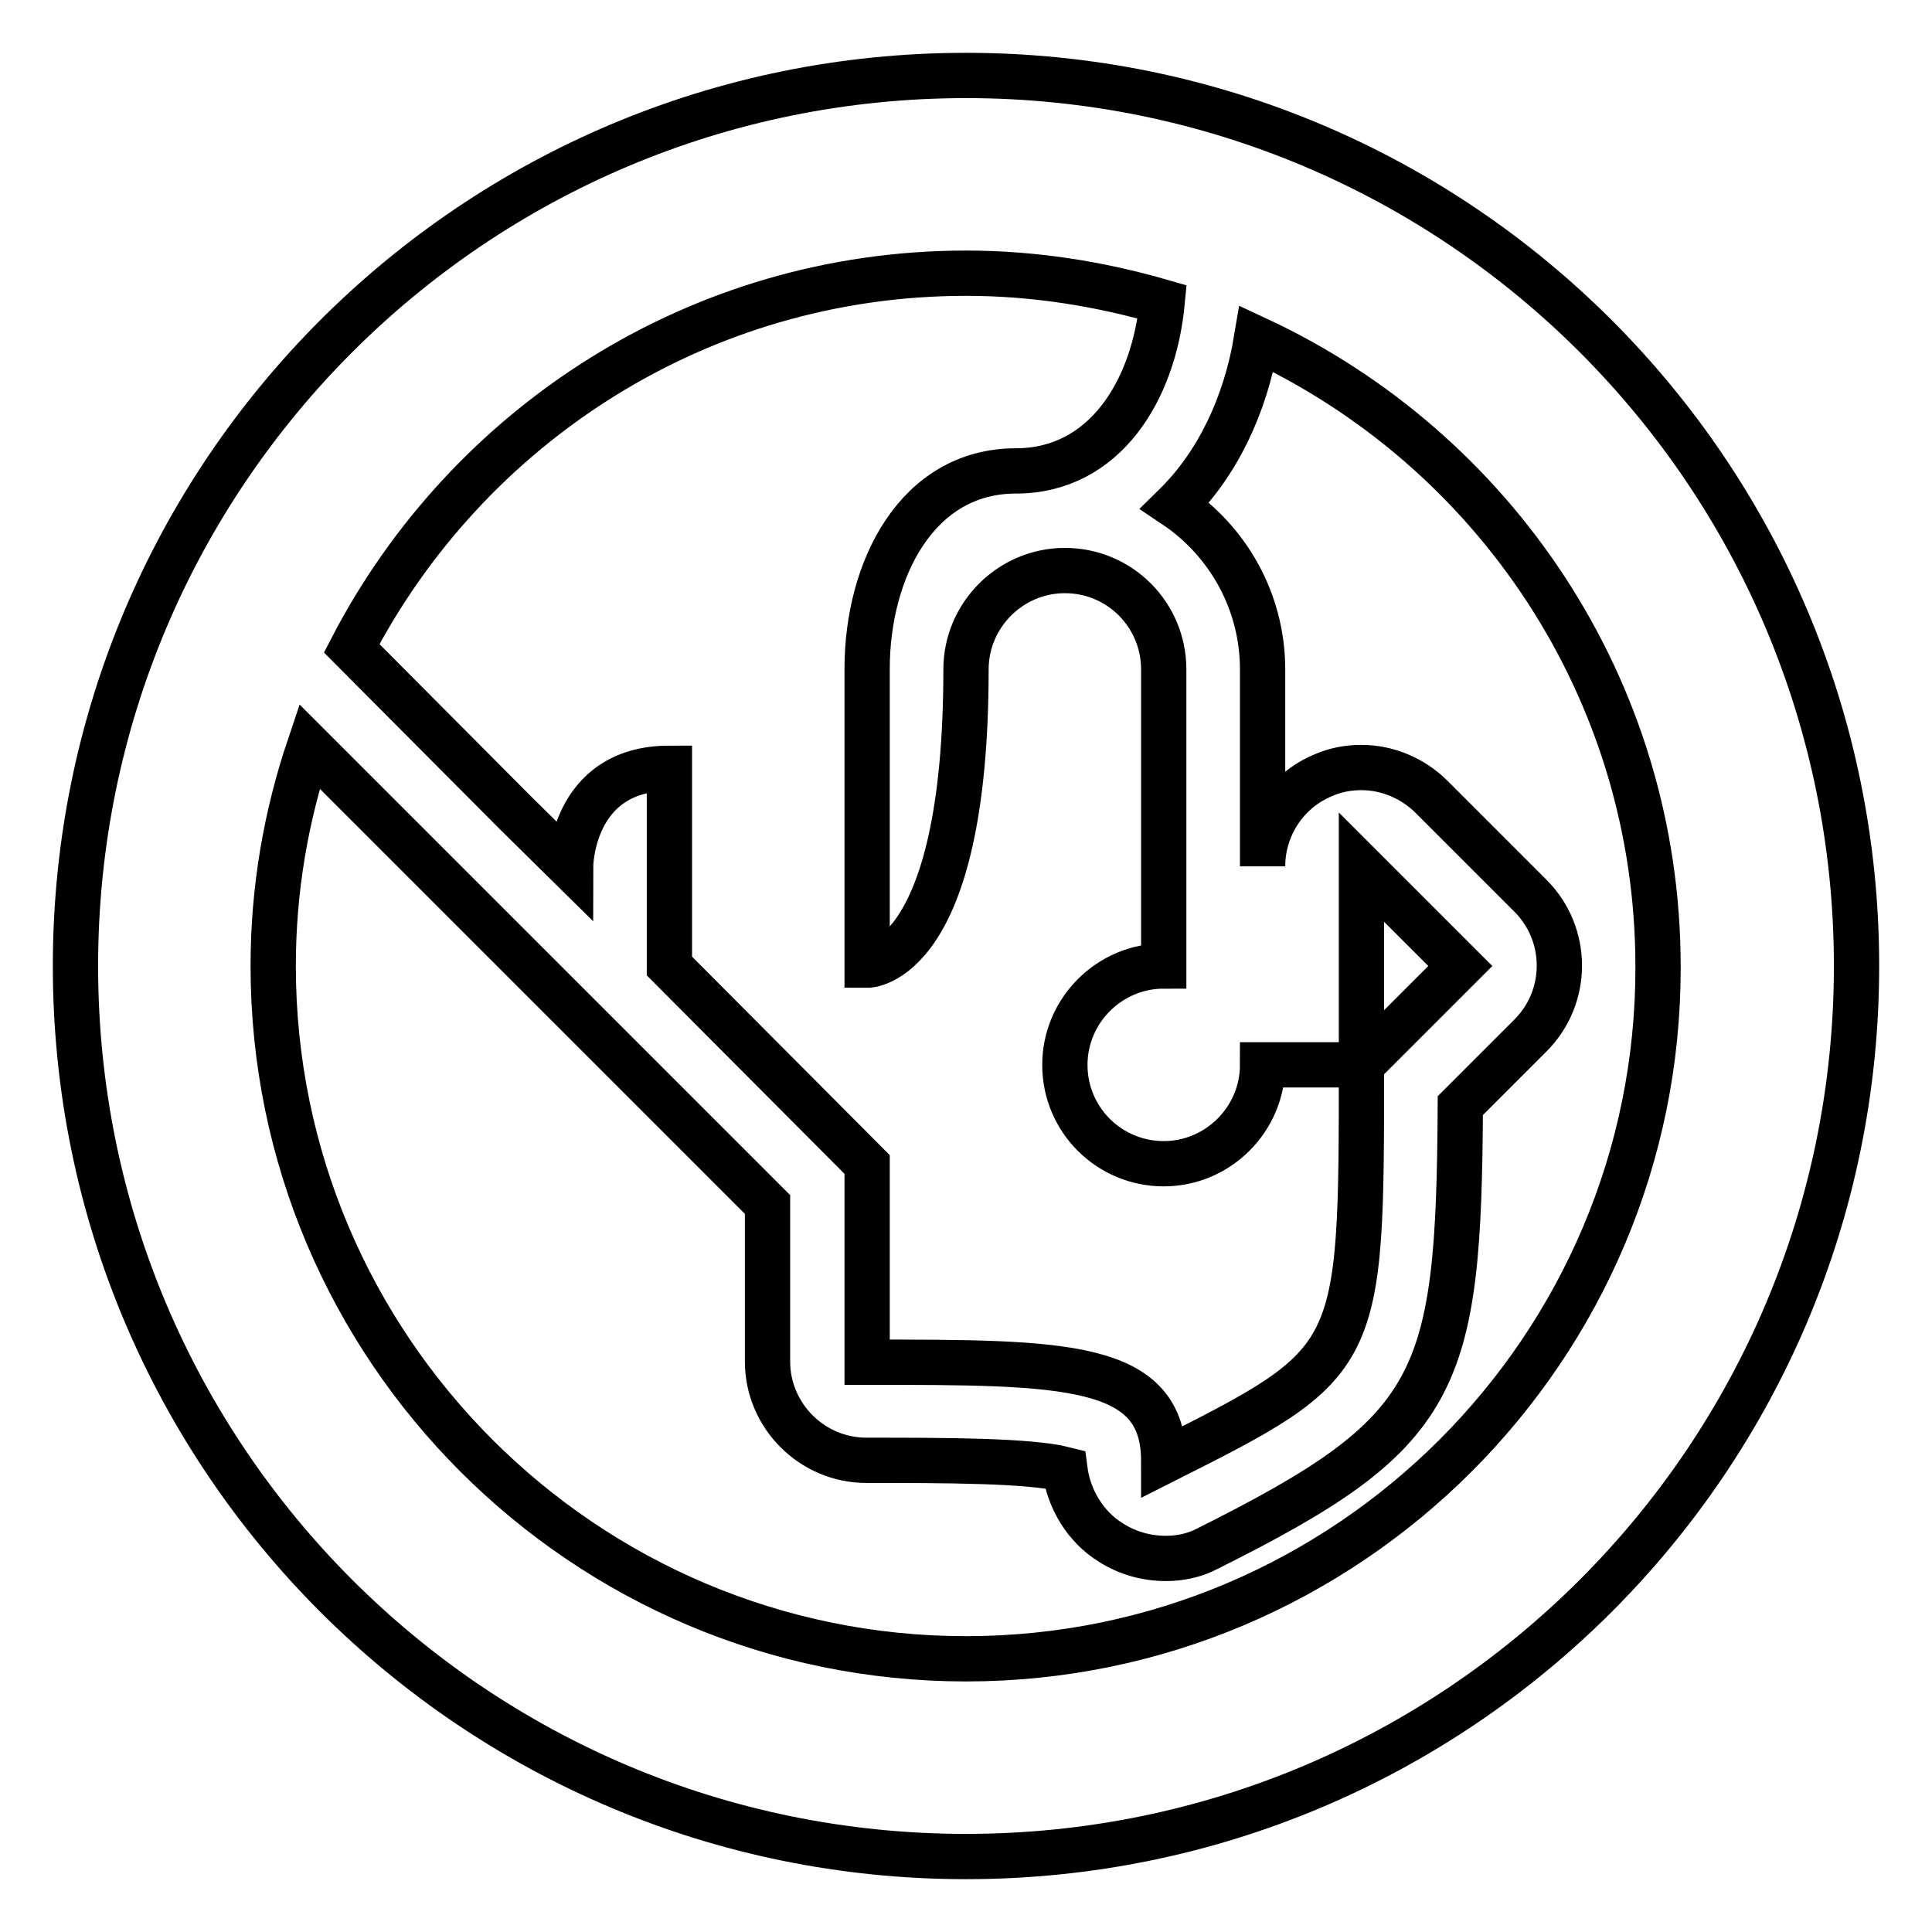
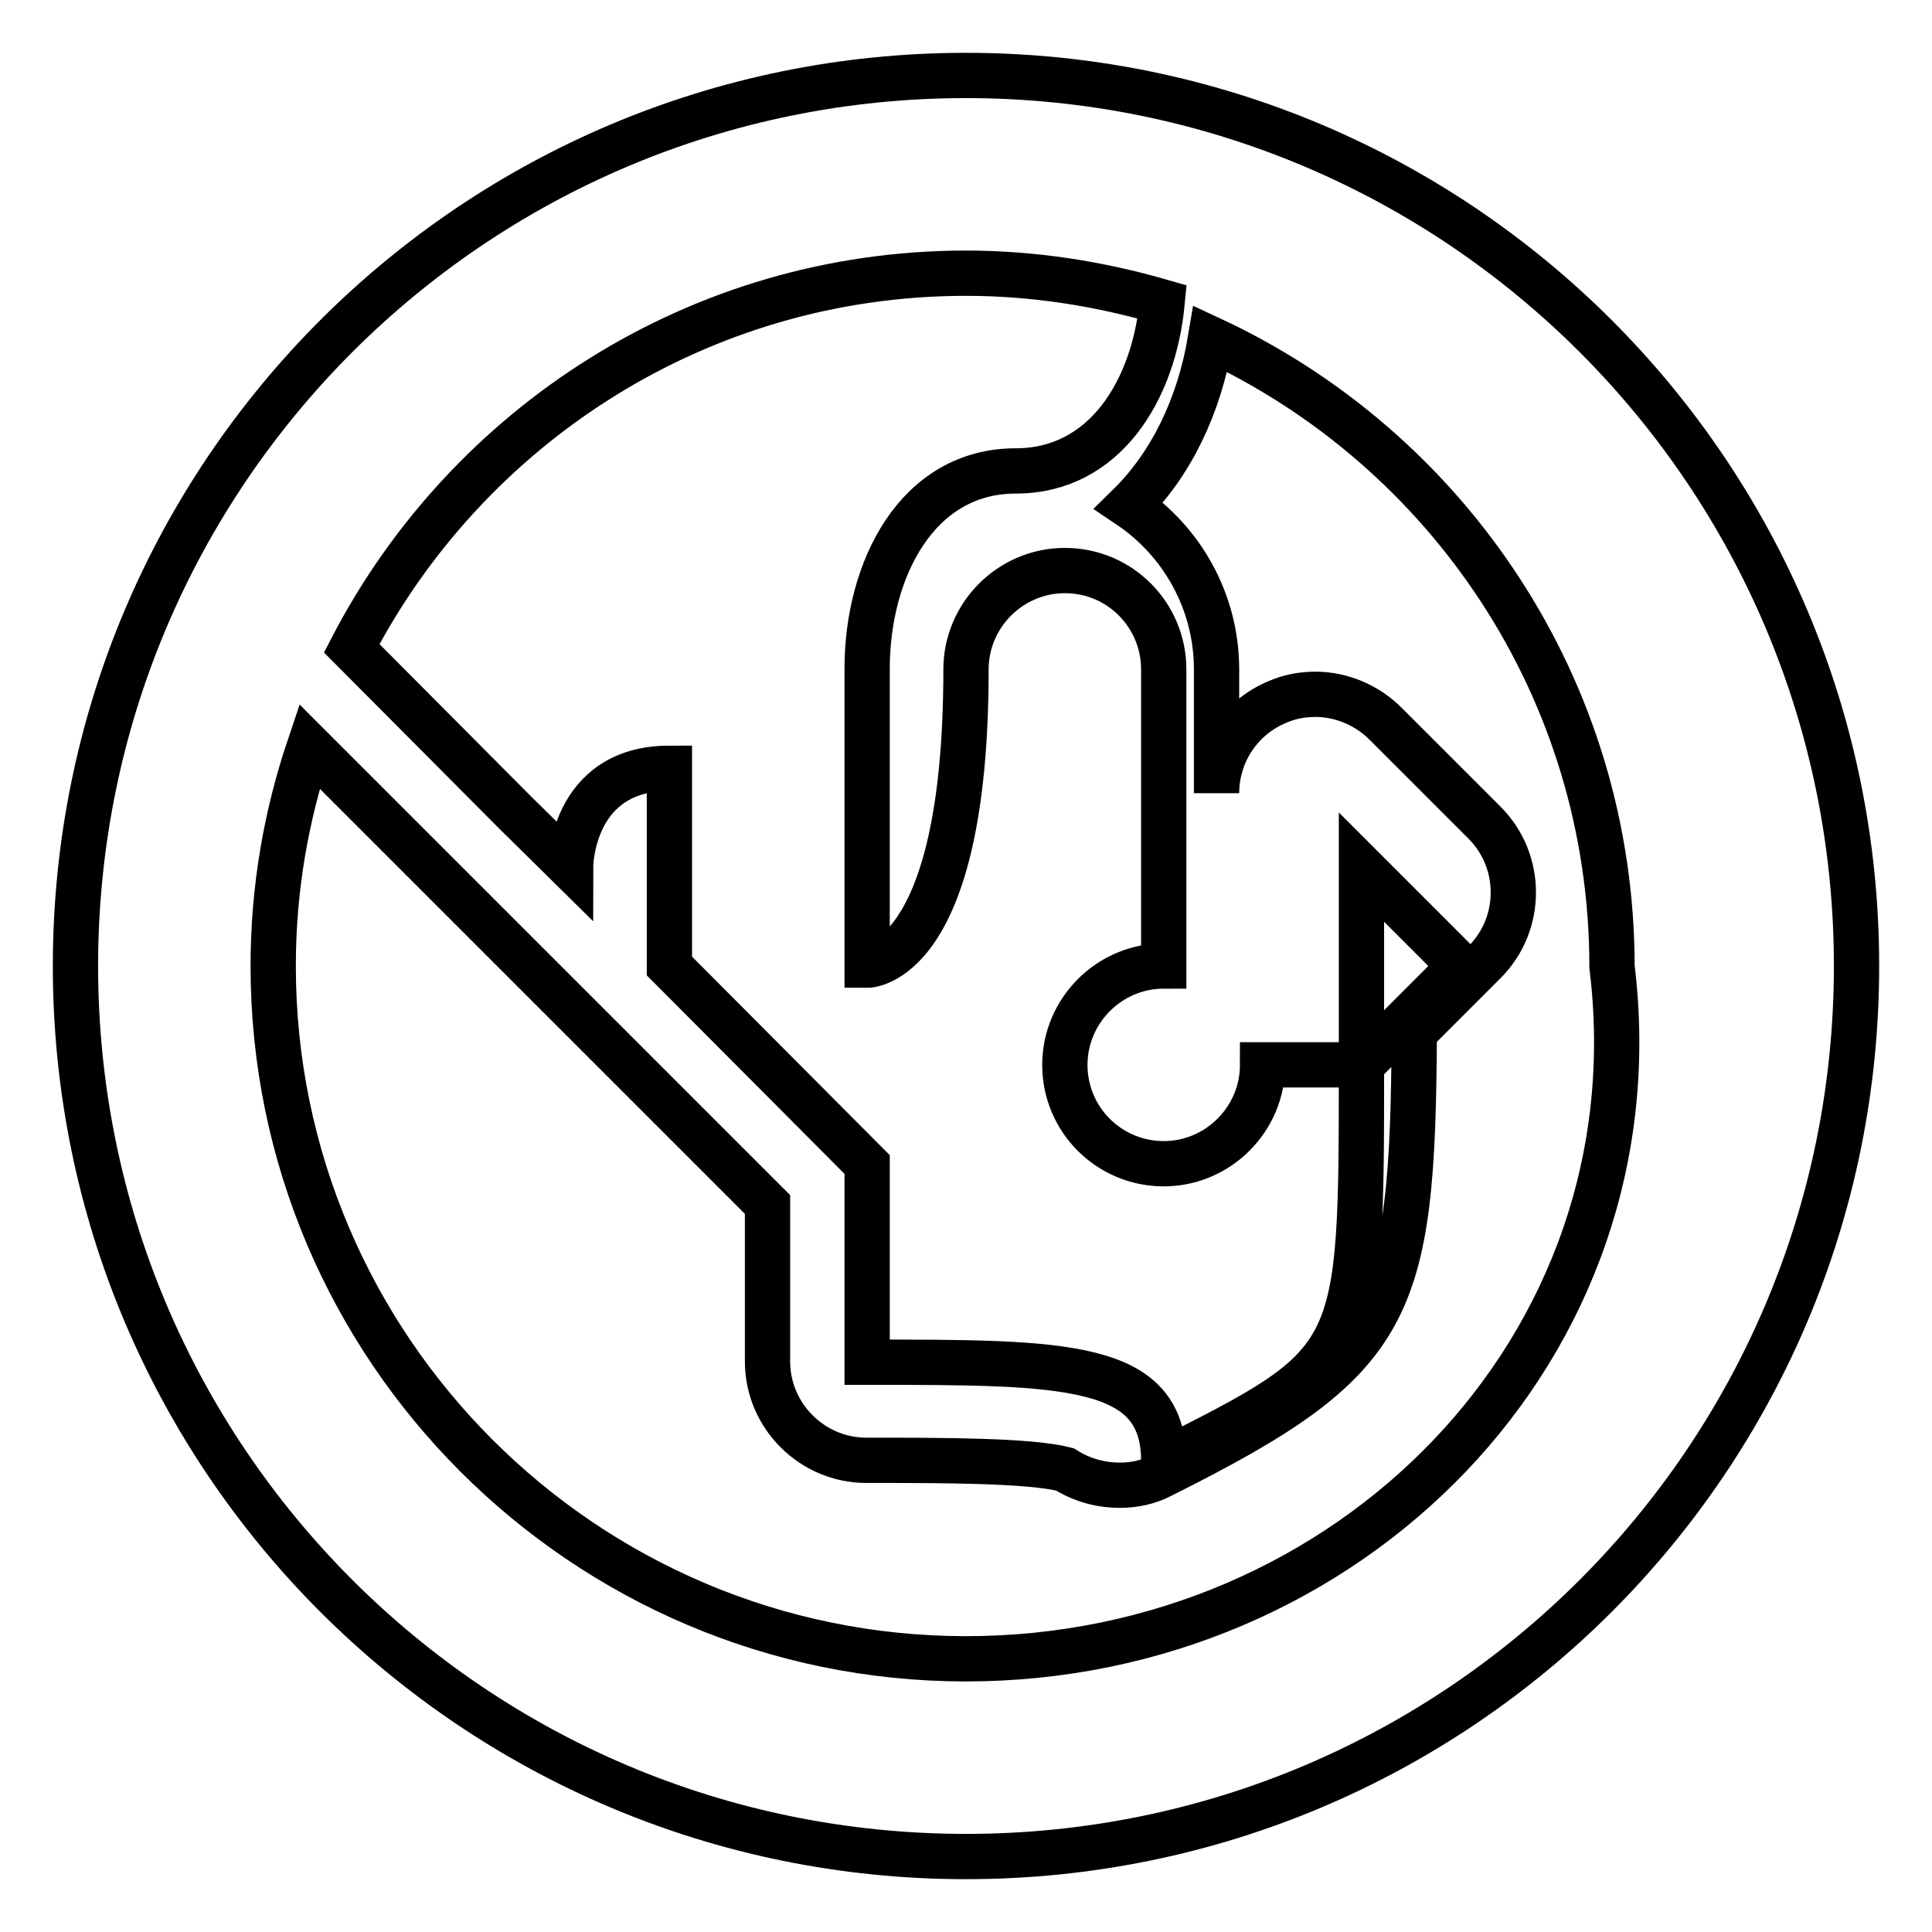
<svg xmlns="http://www.w3.org/2000/svg" version="1.1" x="0px" y="0px" viewBox="0 0 256 256" enable-background="new 0 0 256 256" xml:space="preserve">
  <g>
    <g>
      <g>
-         <path stroke-width="6" fill-opacity="0" stroke="#000000" d="M128,10C62.8,10,10,62.8,10,128c0,65.2,52.8,118,118,118c65.2,0,118-52.8,118-118C246,62.8,193.2,10,128,10z M128,88.7c0-7.2,5.9-13.1,13.1-13.1c7.3,0,13.1,5.9,13.1,13.1V128c-7.2,0-13.1,5.9-13.1,13.1c0,7.3,5.9,13.1,13.1,13.1c7.2,0,13.1-5.9,13.1-13.1h13.1v-26.2l13.1,13.1l-13.1,13.1c0,39.3,0,39.3-26.2,52.5c0-13.1-13.1-13.1-39.3-13.1v-26.2L88.7,128v-26.2c-13.1,0-13.1,13.1-13.1,13.1l-7.4-7.3L46.6,85.9c15.3-29.5,46-49.7,81.4-49.7c9,0,17.7,1.4,26,3.8c-1.1,11.7-7.6,22.4-19.4,22.4c-13.1,0-19.7,13.1-19.7,26.2c0,13.1,0,39.3,0,39.3S128,128,128,88.7L128,88.7z M128,219.8c-50.6,0-91.8-41.2-91.8-91.8c0-10.2,1.7-19.9,4.8-29.1l60.7,60.7v20.8c0,7.2,5.9,13.1,13.1,13.1c10.2,0,21.6,0,26.3,1.2c0.5,3.9,2.7,7.6,6.1,9.7c2.2,1.4,4.7,2.1,7.3,2.1c1.9,0,3.8-0.4,5.5-1.3c30.8-15.4,33.3-21.6,33.5-58.7l9.3-9.3c5.1-5.1,5.1-13.4,0-18.5l-13.1-13.1c-2.5-2.5-5.9-3.9-9.3-3.9c-1.7,0-3.4,0.3-5,1c-4.9,2-8.1,6.8-8.1,12.1V88.7c0-9-4.6-17-11.6-21.7c5.5-5.4,9.3-13.1,10.8-22.1c31.4,14.6,53.2,46.3,53.2,83.2C219.8,178.6,178.6,219.8,128,219.8L128,219.8z" />
+         <path stroke-width="6" fill-opacity="0" stroke="#000000" d="M128,10C62.8,10,10,62.8,10,128c0,65.2,52.8,118,118,118c65.2,0,118-52.8,118-118C246,62.8,193.2,10,128,10z M128,88.7c0-7.2,5.9-13.1,13.1-13.1c7.3,0,13.1,5.9,13.1,13.1V128c-7.2,0-13.1,5.9-13.1,13.1c0,7.3,5.9,13.1,13.1,13.1c7.2,0,13.1-5.9,13.1-13.1h13.1v-26.2l13.1,13.1l-13.1,13.1c0,39.3,0,39.3-26.2,52.5c0-13.1-13.1-13.1-39.3-13.1v-26.2L88.7,128v-26.2c-13.1,0-13.1,13.1-13.1,13.1l-7.4-7.3L46.6,85.9c15.3-29.5,46-49.7,81.4-49.7c9,0,17.7,1.4,26,3.8c-1.1,11.7-7.6,22.4-19.4,22.4c-13.1,0-19.7,13.1-19.7,26.2c0,13.1,0,39.3,0,39.3S128,128,128,88.7L128,88.7z M128,219.8c-50.6,0-91.8-41.2-91.8-91.8c0-10.2,1.7-19.9,4.8-29.1l60.7,60.7v20.8c0,7.2,5.9,13.1,13.1,13.1c10.2,0,21.6,0,26.3,1.2c2.2,1.4,4.7,2.1,7.3,2.1c1.9,0,3.8-0.4,5.5-1.3c30.8-15.4,33.3-21.6,33.5-58.7l9.3-9.3c5.1-5.1,5.1-13.4,0-18.5l-13.1-13.1c-2.5-2.5-5.9-3.9-9.3-3.9c-1.7,0-3.4,0.3-5,1c-4.9,2-8.1,6.8-8.1,12.1V88.7c0-9-4.6-17-11.6-21.7c5.5-5.4,9.3-13.1,10.8-22.1c31.4,14.6,53.2,46.3,53.2,83.2C219.8,178.6,178.6,219.8,128,219.8L128,219.8z" />
      </g>
    </g>
  </g>
</svg>